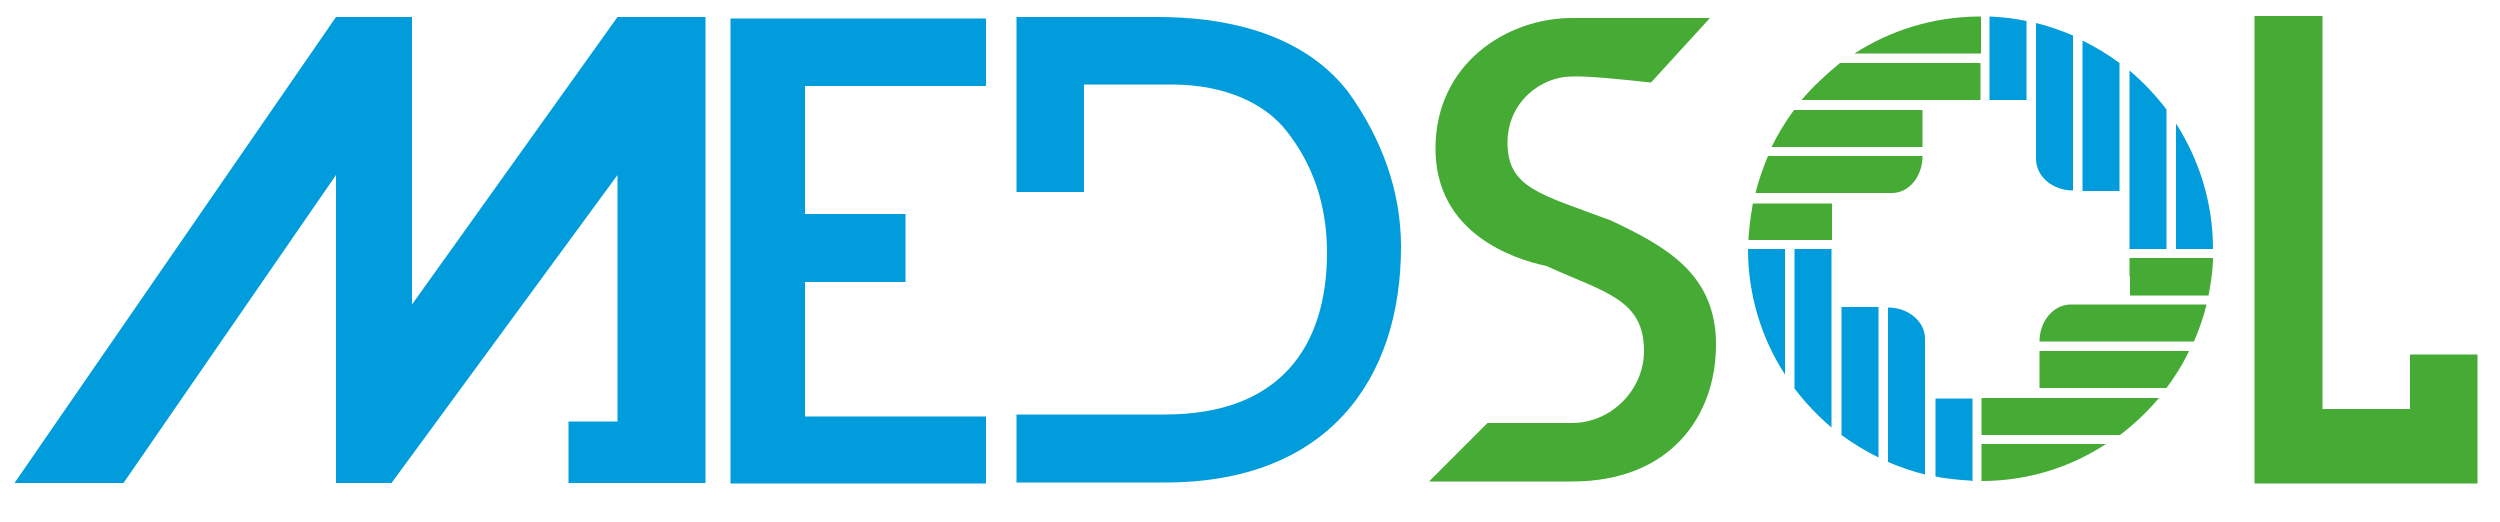
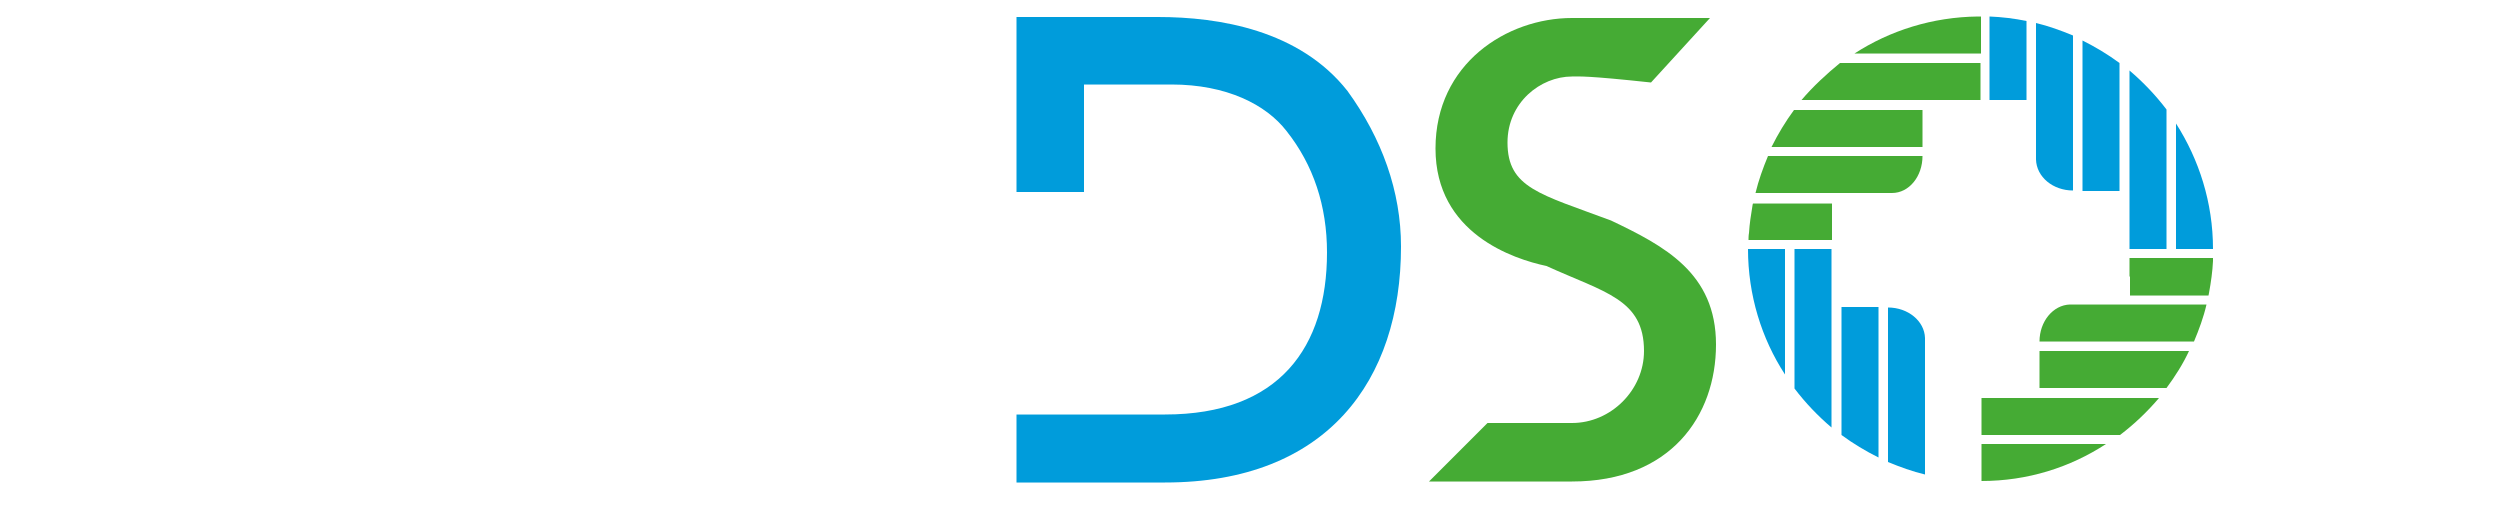
<svg xmlns="http://www.w3.org/2000/svg" version="1.1" id="Vrstva_1" x="0px" y="0px" viewBox="0 0 500 104.5" style="enable-background:new 0 0 500 104.5;" xml:space="preserve">
  <style type="text/css">
	.st0{fill:#009CDB;}
	.st1{fill:#45AB34;}
</style>
  <g>
-     <polygon class="st0" points="24.7,96.6 2.9,96.6 67.2,3.4 82.4,3.4 82.4,60.9 123.5,3.4 141.1,3.4 141.1,96.6 113.7,96.6    113.7,84.3 123.5,84.3 123.5,35 78.3,96.6 67.2,96.6 67.2,35  " />
-     <polygon class="st0" points="146.1,3.7 197.2,3.7 197.2,17.2 161,17.2 161,42.8 181.1,42.8 181.1,56.4 161,56.4 161,83.3    197.2,83.3 197.2,96.7 146.1,96.7  " />
    <path class="st0" d="M280.2,49.3c0,26.8-14.8,47.2-47.2,47.2h-29.7V82.9H233c22.9,0,32.4-13.5,32.4-32.4c0-9.3-2.7-17.5-8.1-24.3   c-4.1-5.3-12-9.3-23-9.3h-17.5v21.5h-13.5v-35h28.3c12.2,0,28.3,2.6,37.9,14.8C276.4,27.7,280.2,38.3,280.2,49.3" />
    <path class="st1" d="M343.2,68.9c0,14.3-9.1,27.4-28.8,27.4h-28.6l11.7-11.7h16.9c7.8,0,14.4-6.6,14.4-14.4   c0-10.4-7.9-11.7-19.5-17c-6.6-1.4-22.2-6.5-22.2-23.5c0-17,14.3-26.1,27.3-26.1h27.6l-11.8,12.9c-13-1.4-14.3-1.2-15.8-1.2   c-6.3,0-12.9,5.2-12.9,13.2c0,9.1,6.5,10.3,20.7,15.6C332.9,49.2,343.2,54.6,343.2,68.9" />
-     <polygon class="st1" points="482,70.9 495.5,70.9 495.5,96.7 450.9,96.7 450.9,3.2 464.5,3.2 464.5,81.8 482,81.8  " />
    <path class="st0" d="M357,74.9V49.8h-7.4C349.6,59,352.3,67.7,357,74.9" />
    <path class="st0" d="M358.9,77.7c2.2,2.9,4.7,5.5,7.4,7.8V49.8h-7.4V77.7z" />
    <path class="st0" d="M368.3,87c2.3,1.7,4.8,3.2,7.4,4.5V61.4h-7.4V87z" />
    <path class="st1" d="M396.3,96.2c9.2,0,17.7-2.7,24.9-7.4h-24.9V96.2z" />
    <path class="st1" d="M396.3,87H424c2.9-2.2,5.5-4.7,7.8-7.4h-35.5V87z" />
    <path class="st1" d="M407.9,77.6h25.4c1.7-2.3,3.3-4.8,4.5-7.4h-29.9V77.6z" />
    <path class="st0" d="M435.2,24.7v25.1h7.4C442.6,40.5,439.8,31.9,435.2,24.7" />
    <path class="st0" d="M433.3,21.9c-2.2-2.9-4.7-5.5-7.4-7.8v35.7h7.4V21.9z" />
    <path class="st0" d="M423.9,12.6c-2.3-1.7-4.8-3.2-7.4-4.5v30.1h7.4V12.6z" />
    <path class="st0" d="M405.3,4.2c-2.4-0.5-4.9-0.8-7.4-0.9V20h7.4V4.2z" />
    <path class="st1" d="M370.9,10.7h25.3V3.3h-0.6C386.5,3.4,378,6.1,370.9,10.7" />
    <path class="st1" d="M360.3,20h35.8v-7.4h-28.1C365.3,14.8,362.6,17.3,360.3,20" />
    <path class="st1" d="M384.5,22h-25.7c-1.7,2.3-3.2,4.8-4.5,7.4h30.2V22z" />
    <path class="st0" d="M377.6,61.5v30.9c2.4,1,4.9,1.9,7.4,2.5V67.8c0,0,0-0.1,0-0.1c0,0,0-0.1,0-0.1   C384.9,64.2,381.6,61.5,377.6,61.5" />
    <path class="st1" d="M384.5,31.2h-30.9c-1,2.4-1.9,4.9-2.5,7.4h27.1c0,0,0.1,0,0.1,0c0,0,0.1,0,0.1,0   C381.8,38.6,384.5,35.3,384.5,31.2" />
    <path class="st0" d="M414.6,38.1V7.1c-2.4-1-4.9-1.9-7.4-2.5v27.1c0,0.1,0,0.1,0,0.1c0,0,0,0.1,0,0.1   C407.3,35.4,410.6,38.1,414.6,38.1" />
    <path class="st1" d="M407.9,68.3h30.9c1-2.4,1.9-4.8,2.5-7.4h-27.1c0,0-0.1,0-0.1,0c0,0-0.1,0-0.1,0   C410.6,61,407.9,64.3,407.9,68.3" />
    <path class="st1" d="M359.1,48c0.1,0,0.3,0,0.5,0s0,0-0.2,0C359.1,48,359,48,359.1,48" />
-     <path class="st0" d="M393.9,96.1c-1.9-0.1-3.9-0.3-5.7-0.6l-1.1-0.2l0-5.5c0-3,0-6.6,0-7.8v-2.3h7.4v8.3c0,4.6,0,8.3,0,8.3   C394.3,96.1,394.1,96.1,393.9,96.1" />
    <path class="st1" d="M349.7,48c0-0.1,0-1,0.1-1.4c0.1-1.8,0.4-3.7,0.7-5.5c0-0.2,0.1-0.4,0.1-0.4l0,0h15.8V48L349.7,48L349.7,48z" />
    <path class="st1" d="M431.4,51.6h-2c-0.6,0-0.1,0,1,0C431.5,51.6,432,51.6,431.4,51.6 M425.9,55.3v-3.7h16.7l0,0.1   c0,0.1,0,0.3,0,0.5c-0.1,2.1-0.4,4.2-0.8,6.4l-0.1,0.5h-15.7V55.3z" />
  </g>
</svg>